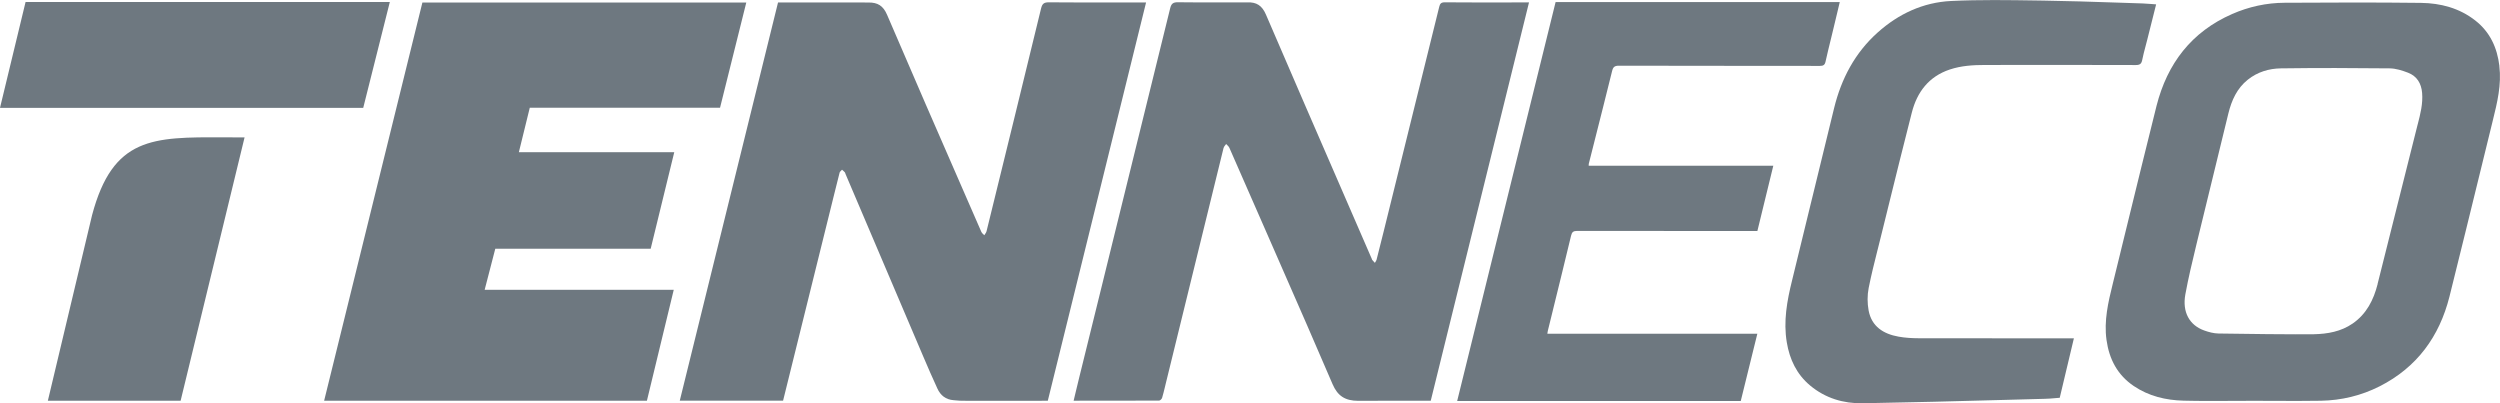
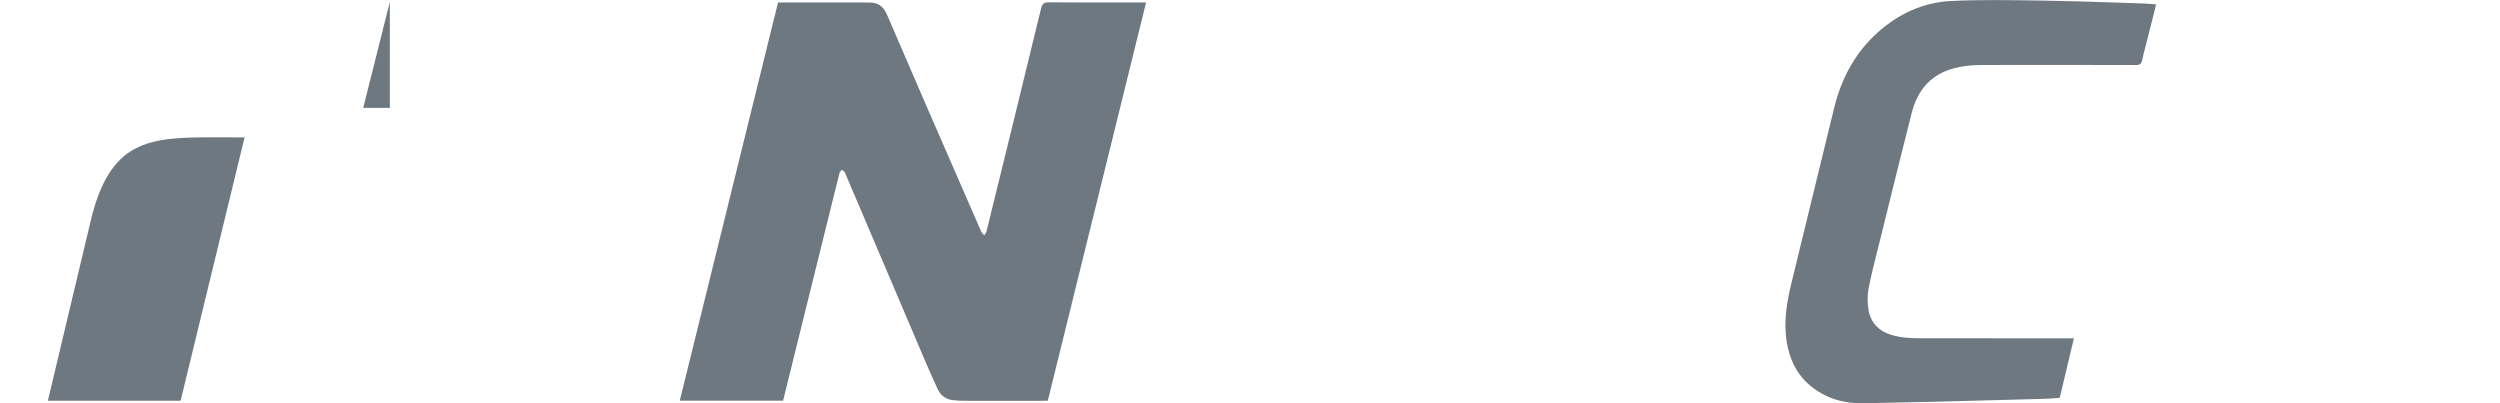
<svg xmlns="http://www.w3.org/2000/svg" width="124" height="20" viewBox="0 0 124 20" fill="none">
  <g clip-path="url(#clip0_36_73)">
    <path d="M106.945 0.214L106.944 0.217C106.866 0.211 106.79 0.205 106.717 0.199C106.57 0.187 106.43 0.176 106.288 0.171C105.854 0.158 105.42 0.143 104.986 0.128C103.783 0.088 102.58 0.048 101.376 0.03C101.265 0.028 101.154 0.026 101.044 0.025C99.62 0.003 98.194 -0.019 96.774 0.049C95.389 0.117 94.167 0.685 93.131 1.613C92.002 2.624 91.331 3.903 90.974 5.353C90.603 6.857 90.237 8.363 89.872 9.869L89.871 9.87C89.544 11.217 89.217 12.565 88.886 13.912C88.636 14.922 88.45 15.936 88.625 16.98C88.765 17.822 89.111 18.561 89.782 19.121C90.534 19.75 91.432 20.018 92.385 20.002C94.721 19.962 97.057 19.899 99.392 19.836C100.073 19.817 100.754 19.799 101.436 19.781C101.603 19.778 101.77 19.763 101.939 19.748C102.013 19.742 102.088 19.736 102.163 19.73C102.288 19.207 102.411 18.687 102.535 18.165L102.536 18.163L102.537 18.16L102.537 18.159C102.646 17.703 102.755 17.245 102.865 16.78H102.556C101.939 16.78 101.323 16.781 100.706 16.781C98.858 16.782 97.009 16.782 95.161 16.777C94.83 16.776 94.495 16.756 94.171 16.698C93.419 16.565 92.832 16.196 92.683 15.398C92.617 15.037 92.615 14.644 92.686 14.285C92.811 13.651 92.969 13.023 93.127 12.396L93.128 12.394C93.177 12.198 93.227 12.002 93.275 11.806C93.39 11.342 93.505 10.877 93.62 10.412L93.62 10.411L93.62 10.409C94.018 8.799 94.415 7.189 94.827 5.581C95.088 4.564 95.667 3.797 96.708 3.448C97.275 3.259 97.863 3.223 98.454 3.223C100.948 3.219 103.442 3.218 105.936 3.226C106.14 3.226 106.216 3.165 106.254 2.973C106.299 2.745 106.359 2.522 106.418 2.298C106.446 2.196 106.472 2.094 106.498 1.992C106.647 1.405 106.794 0.818 106.944 0.217L106.948 0.217L106.945 0.214Z" fill="#6E7880" />
-     <path d="M78.799 8.22C78.799 8.2 78.8 8.184 78.8 8.171C78.801 8.146 78.802 8.132 78.805 8.118C78.892 7.773 78.979 7.429 79.066 7.085C79.366 5.899 79.667 4.713 79.96 3.524C80.008 3.326 80.081 3.259 80.296 3.259C82.234 3.264 84.172 3.265 86.11 3.266C87.495 3.266 88.879 3.267 90.263 3.269C90.433 3.269 90.51 3.226 90.547 3.055C90.633 2.667 90.728 2.281 90.823 1.894C90.868 1.71 90.913 1.525 90.957 1.34C91.02 1.08 91.082 0.82 91.144 0.558C91.18 0.407 91.215 0.255 91.252 0.102H77.158C75.53 6.702 73.905 13.288 72.276 19.888H86.342C86.538 19.093 86.734 18.297 86.933 17.489L87.164 16.553H76.749C76.753 16.526 76.756 16.503 76.759 16.483C76.764 16.452 76.767 16.427 76.773 16.404C76.855 16.073 76.936 15.741 77.018 15.41L77.018 15.408C77.322 14.171 77.627 12.934 77.924 11.694C77.968 11.507 78.038 11.453 78.23 11.453C80.635 11.458 83.04 11.458 85.445 11.458H85.482C85.951 11.457 86.419 11.457 86.888 11.457H87.166L87.304 10.891C87.522 9.998 87.737 9.117 87.956 8.22H78.799Z" fill="#6E7880" />
-     <path d="M70.965 19.877C71.504 17.689 72.044 15.504 72.583 13.318C73.667 8.922 74.752 4.526 75.839 0.12H75.623C75.293 0.12 74.963 0.12 74.633 0.121C73.642 0.122 72.651 0.123 71.659 0.115C71.479 0.115 71.424 0.181 71.386 0.337C70.469 4.056 69.548 7.774 68.627 11.492C68.513 11.955 68.398 12.415 68.279 12.876C68.269 12.916 68.246 12.953 68.223 12.989C68.214 13.005 68.204 13.021 68.195 13.038L68.183 13.025L68.172 13.013L68.148 12.987C68.118 12.954 68.088 12.921 68.059 12.888C68.054 12.882 68.052 12.874 68.05 12.866C68.049 12.859 68.047 12.852 68.044 12.847C67.603 11.83 67.161 10.813 66.719 9.796L66.718 9.794L66.718 9.793C65.404 6.77 64.09 3.747 62.789 0.719C62.598 0.275 62.32 0.097 61.865 0.119C61.806 0.121 61.747 0.12 61.688 0.119C61.658 0.119 61.629 0.119 61.599 0.119C61.321 0.119 61.043 0.119 60.766 0.12C59.988 0.121 59.211 0.123 58.434 0.112C58.192 0.109 58.098 0.173 58.04 0.413C56.94 4.896 55.834 9.377 54.729 13.86L54.708 13.947C54.317 15.53 53.926 17.113 53.536 18.696C53.47 18.961 53.407 19.226 53.342 19.497L53.283 19.746C53.272 19.789 53.262 19.832 53.252 19.875C54.685 19.875 56.087 19.875 57.488 19.87C57.54 19.87 57.62 19.793 57.639 19.737C57.692 19.563 57.734 19.386 57.777 19.209C57.791 19.15 57.804 19.092 57.819 19.034C58.774 15.136 59.73 11.239 60.688 7.341C60.701 7.29 60.736 7.245 60.772 7.2C60.787 7.181 60.802 7.162 60.816 7.142C60.833 7.162 60.853 7.181 60.874 7.201C60.914 7.239 60.953 7.277 60.974 7.325C61.566 8.666 62.153 10.009 62.74 11.352C63.002 11.952 63.265 12.552 63.528 13.152L63.533 13.163L63.533 13.164C64.393 15.125 65.252 17.085 66.095 19.054C66.348 19.643 66.723 19.878 67.365 19.881C67.702 19.882 68.029 19.88 68.353 19.878C68.621 19.877 68.888 19.875 69.158 19.875H70.963L70.965 19.877Z" fill="#6E7880" />
    <path d="M38.59 0.125C36.963 6.72 35.342 13.29 33.717 19.872H38.841C38.841 19.872 40.478 13.275 41.276 10.039C41.298 9.948 41.321 9.857 41.343 9.767C41.441 9.366 41.539 8.966 41.643 8.567C41.653 8.528 41.688 8.495 41.722 8.461C41.737 8.447 41.752 8.432 41.765 8.417C41.771 8.422 41.776 8.427 41.782 8.432L41.799 8.446C41.833 8.476 41.868 8.506 41.898 8.539C41.913 8.557 41.921 8.581 41.93 8.605C41.934 8.617 41.937 8.629 41.942 8.64C42.384 9.678 42.826 10.716 43.268 11.753C44.109 13.73 44.95 15.706 45.794 17.683C46.02 18.216 46.253 18.746 46.495 19.273C46.648 19.61 46.909 19.819 47.294 19.849C47.334 19.852 47.373 19.855 47.412 19.859C47.52 19.869 47.628 19.878 47.736 19.878C48.625 19.879 49.515 19.879 50.404 19.879H50.407C50.853 19.878 51.298 19.878 51.744 19.878H51.971C53.597 13.288 55.219 6.717 56.845 0.122H56.564C56.186 0.122 55.808 0.122 55.43 0.123C54.295 0.124 53.16 0.125 52.025 0.115C51.782 0.114 51.695 0.183 51.637 0.42C50.771 3.989 49.895 7.554 49.018 11.122L48.931 11.476C48.92 11.522 48.891 11.563 48.862 11.605C48.848 11.626 48.834 11.647 48.822 11.668C48.806 11.651 48.789 11.635 48.771 11.618C48.733 11.583 48.694 11.548 48.676 11.504C48.398 10.865 48.119 10.227 47.84 9.589L47.839 9.585L47.838 9.584C46.551 6.636 45.264 3.689 43.998 0.732C43.803 0.277 43.526 0.12 43.081 0.125C43.018 0.125 42.955 0.125 42.893 0.124C42.83 0.124 42.767 0.123 42.704 0.123H38.595L38.59 0.125Z" fill="#6E7880" />
-     <path fill-rule="evenodd" clip-rule="evenodd" d="M122.772 1.015C123.508 1.59 123.86 2.367 123.97 3.274L123.967 3.272C124.081 4.204 123.862 5.09 123.643 5.977C123.633 6.018 123.623 6.059 123.613 6.1C123.562 6.307 123.459 6.731 123.322 7.287L123.32 7.298L123.319 7.301C122.791 9.456 121.785 13.564 121.492 14.718C120.993 16.69 119.884 18.219 118.034 19.159C117.12 19.623 116.138 19.858 115.115 19.877C114.348 19.89 113.58 19.887 112.813 19.883C112.464 19.881 112.115 19.88 111.766 19.88C111.418 19.88 111.07 19.882 110.722 19.884H110.721C109.917 19.888 109.112 19.893 108.308 19.873C107.428 19.852 106.58 19.651 105.834 19.146C105.024 18.598 104.616 17.814 104.483 16.863C104.351 15.906 104.566 14.993 104.793 14.076C104.867 13.774 105.014 13.172 105.2 12.416L105.231 12.287C105.809 9.928 106.72 6.206 106.965 5.246C107.497 3.157 108.693 1.58 110.715 0.695C111.543 0.332 112.416 0.141 113.319 0.137C115.573 0.125 117.828 0.115 120.081 0.143C121.054 0.156 121.983 0.398 122.772 1.015ZM116.691 16.048C117.382 15.571 117.732 14.871 117.93 14.091L117.927 14.089C118.243 12.843 119.636 7.29 119.866 6.371C119.883 6.301 119.902 6.231 119.919 6.161L119.92 6.161C120.051 5.653 120.182 5.144 120.137 4.607C120.097 4.138 119.883 3.777 119.438 3.606C119.147 3.494 118.831 3.394 118.525 3.391C116.727 3.371 114.928 3.366 113.13 3.391C112.54 3.399 111.972 3.57 111.494 3.95C110.951 4.381 110.687 4.979 110.527 5.627C110.239 6.793 109.112 11.421 108.983 11.958L108.929 12.183C108.735 12.987 108.541 13.79 108.393 14.603C108.234 15.479 108.594 16.129 109.33 16.392C109.555 16.473 109.798 16.537 110.034 16.542C110.886 16.56 114.043 16.594 114.77 16.578C115.451 16.563 116.114 16.446 116.691 16.048Z" fill="#6E7880" />
-     <path d="M20.951 0.125H37.016L35.714 5.344H26.277L25.735 7.55H33.443L32.274 12.338H24.566L24.039 14.374H33.418L32.087 19.875H16.077L20.951 0.125Z" fill="#6E7880" />
    <path d="M8.959 19.875L12.131 6.814H11.746C11.515 6.814 11.291 6.813 11.072 6.812C7.575 6.798 5.6 6.79 4.567 10.669L2.374 19.875H8.959Z" fill="#6E7880" />
-     <path d="M19.335 0.1L18.016 5.349H0L1.268 0.1H19.335Z" fill="#6E7880" />
+     <path d="M19.335 0.1L18.016 5.349H0H19.335Z" fill="#6E7880" />
  </g>
  <defs>
    <clipPath id="clip0_36_73">
      <rect width="124" height="20" fill="white" />
    </clipPath>
  </defs>
</svg>